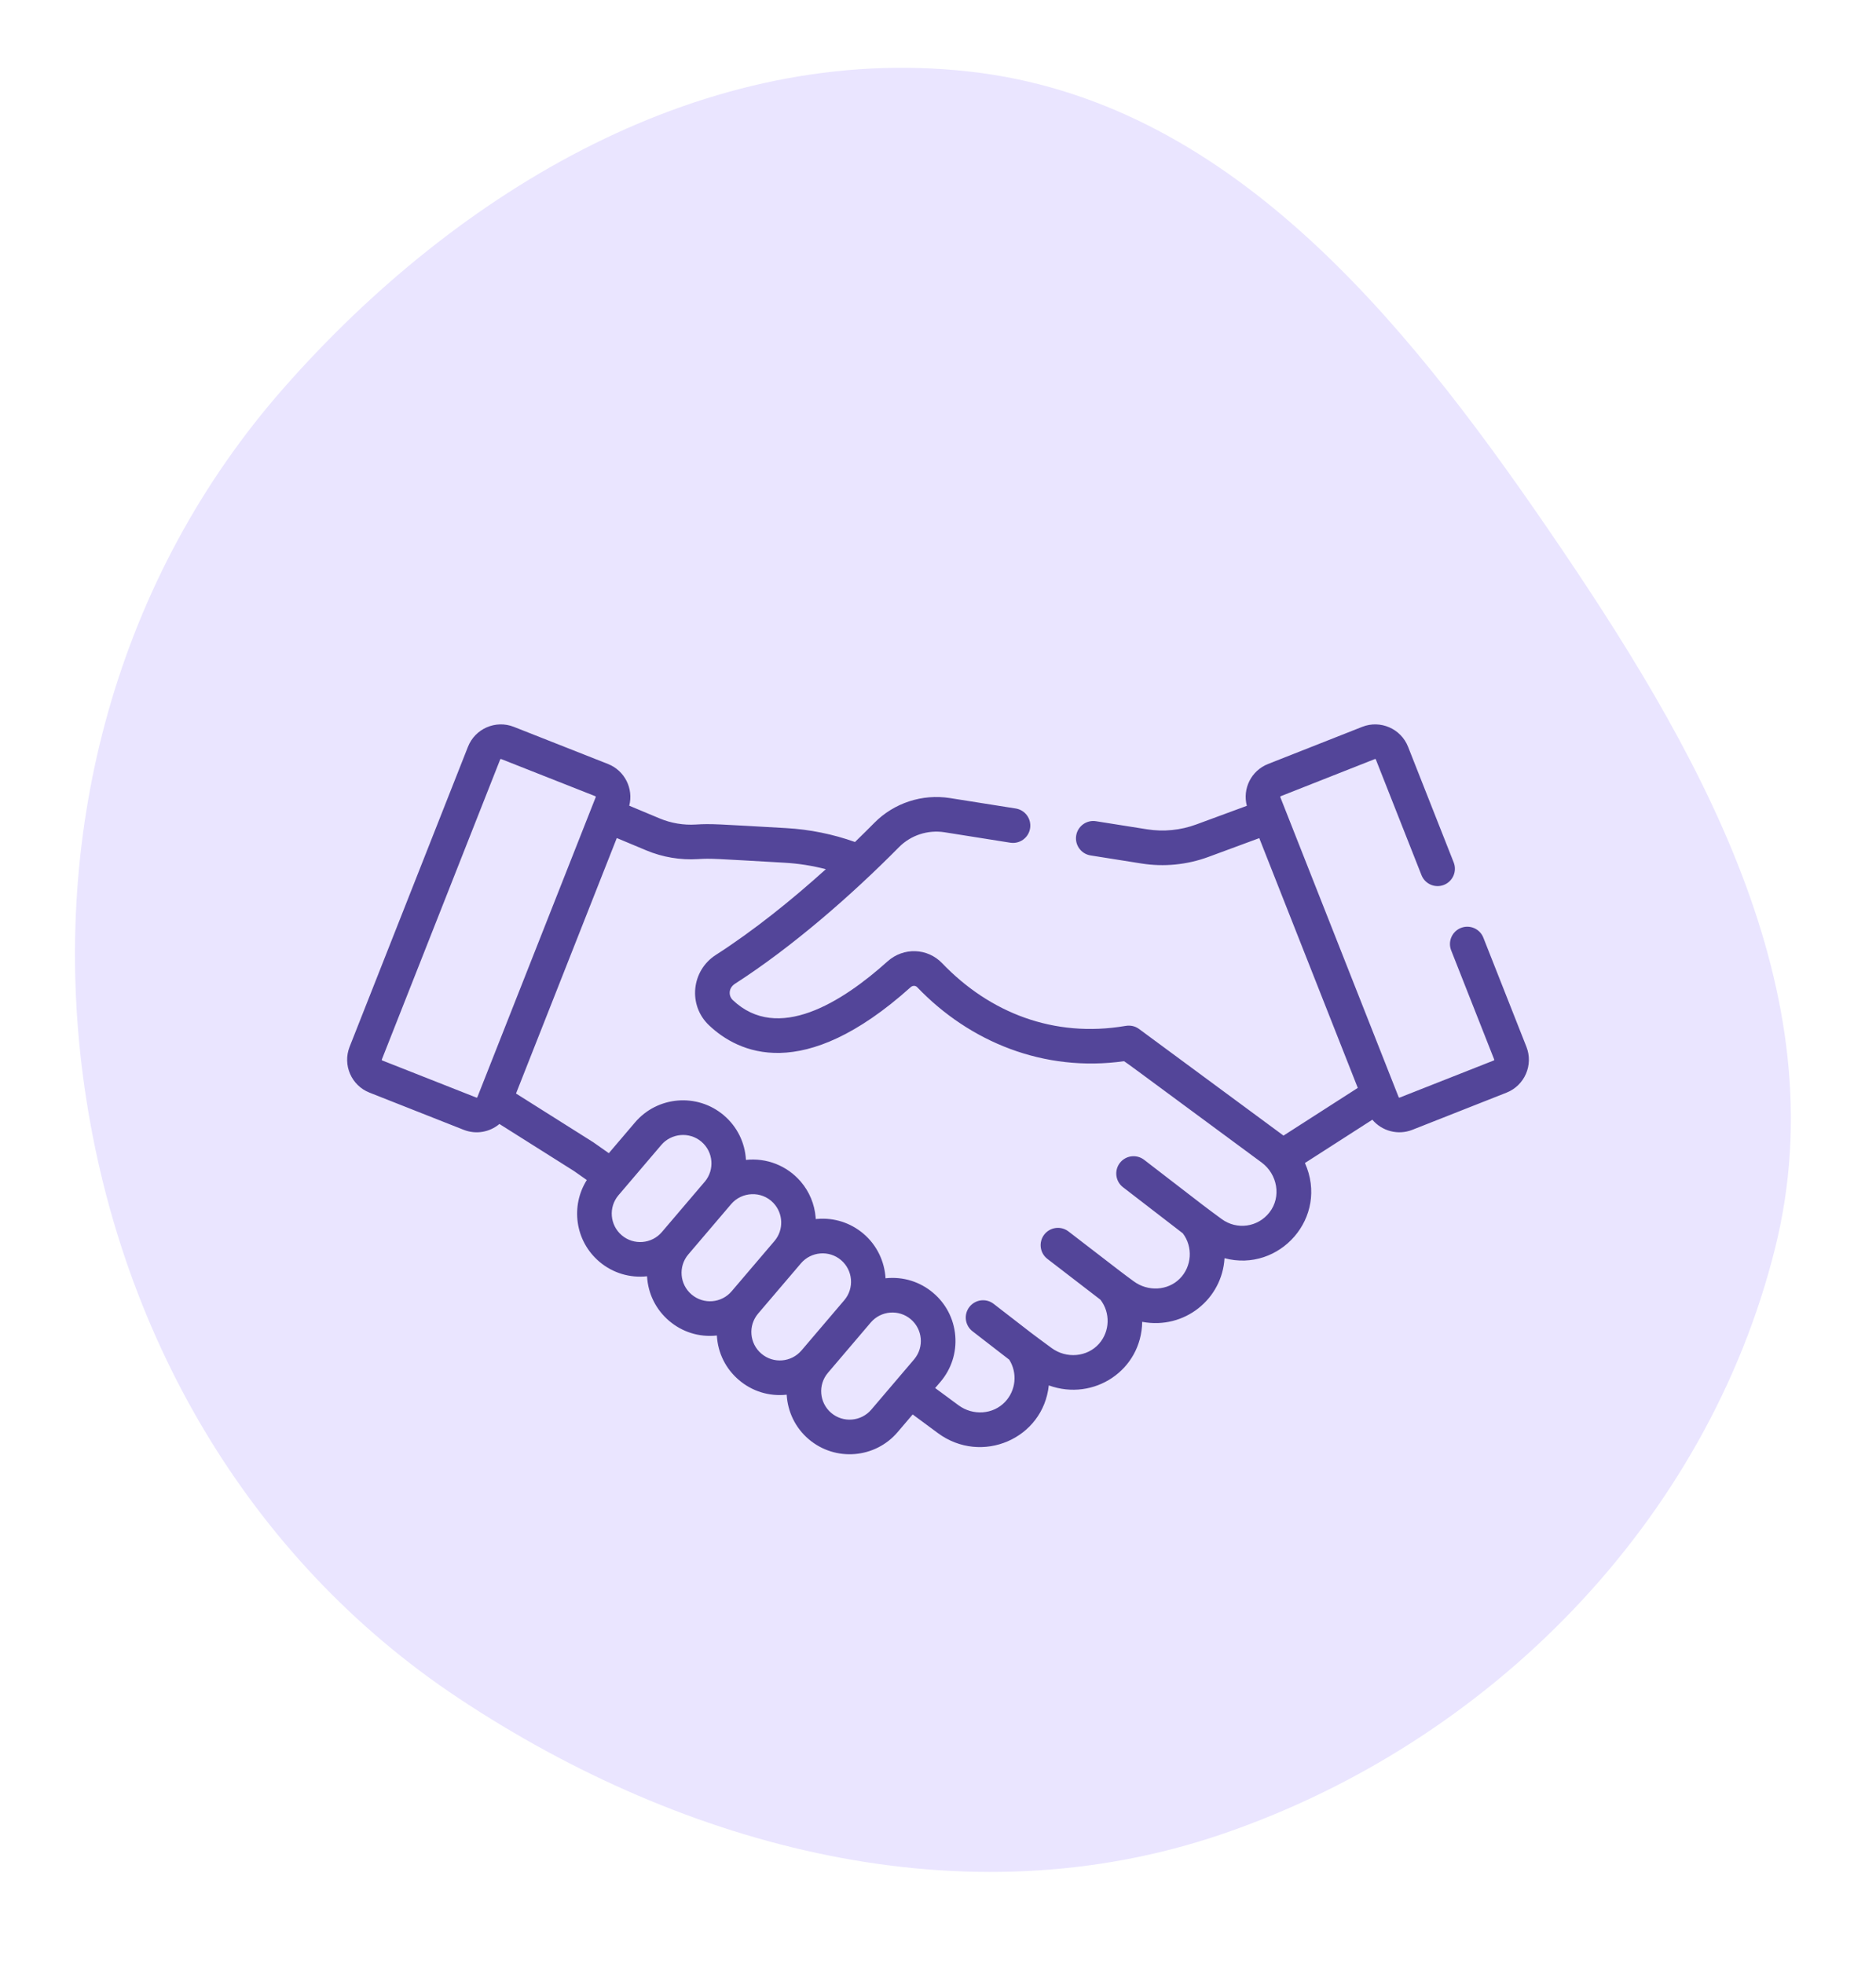
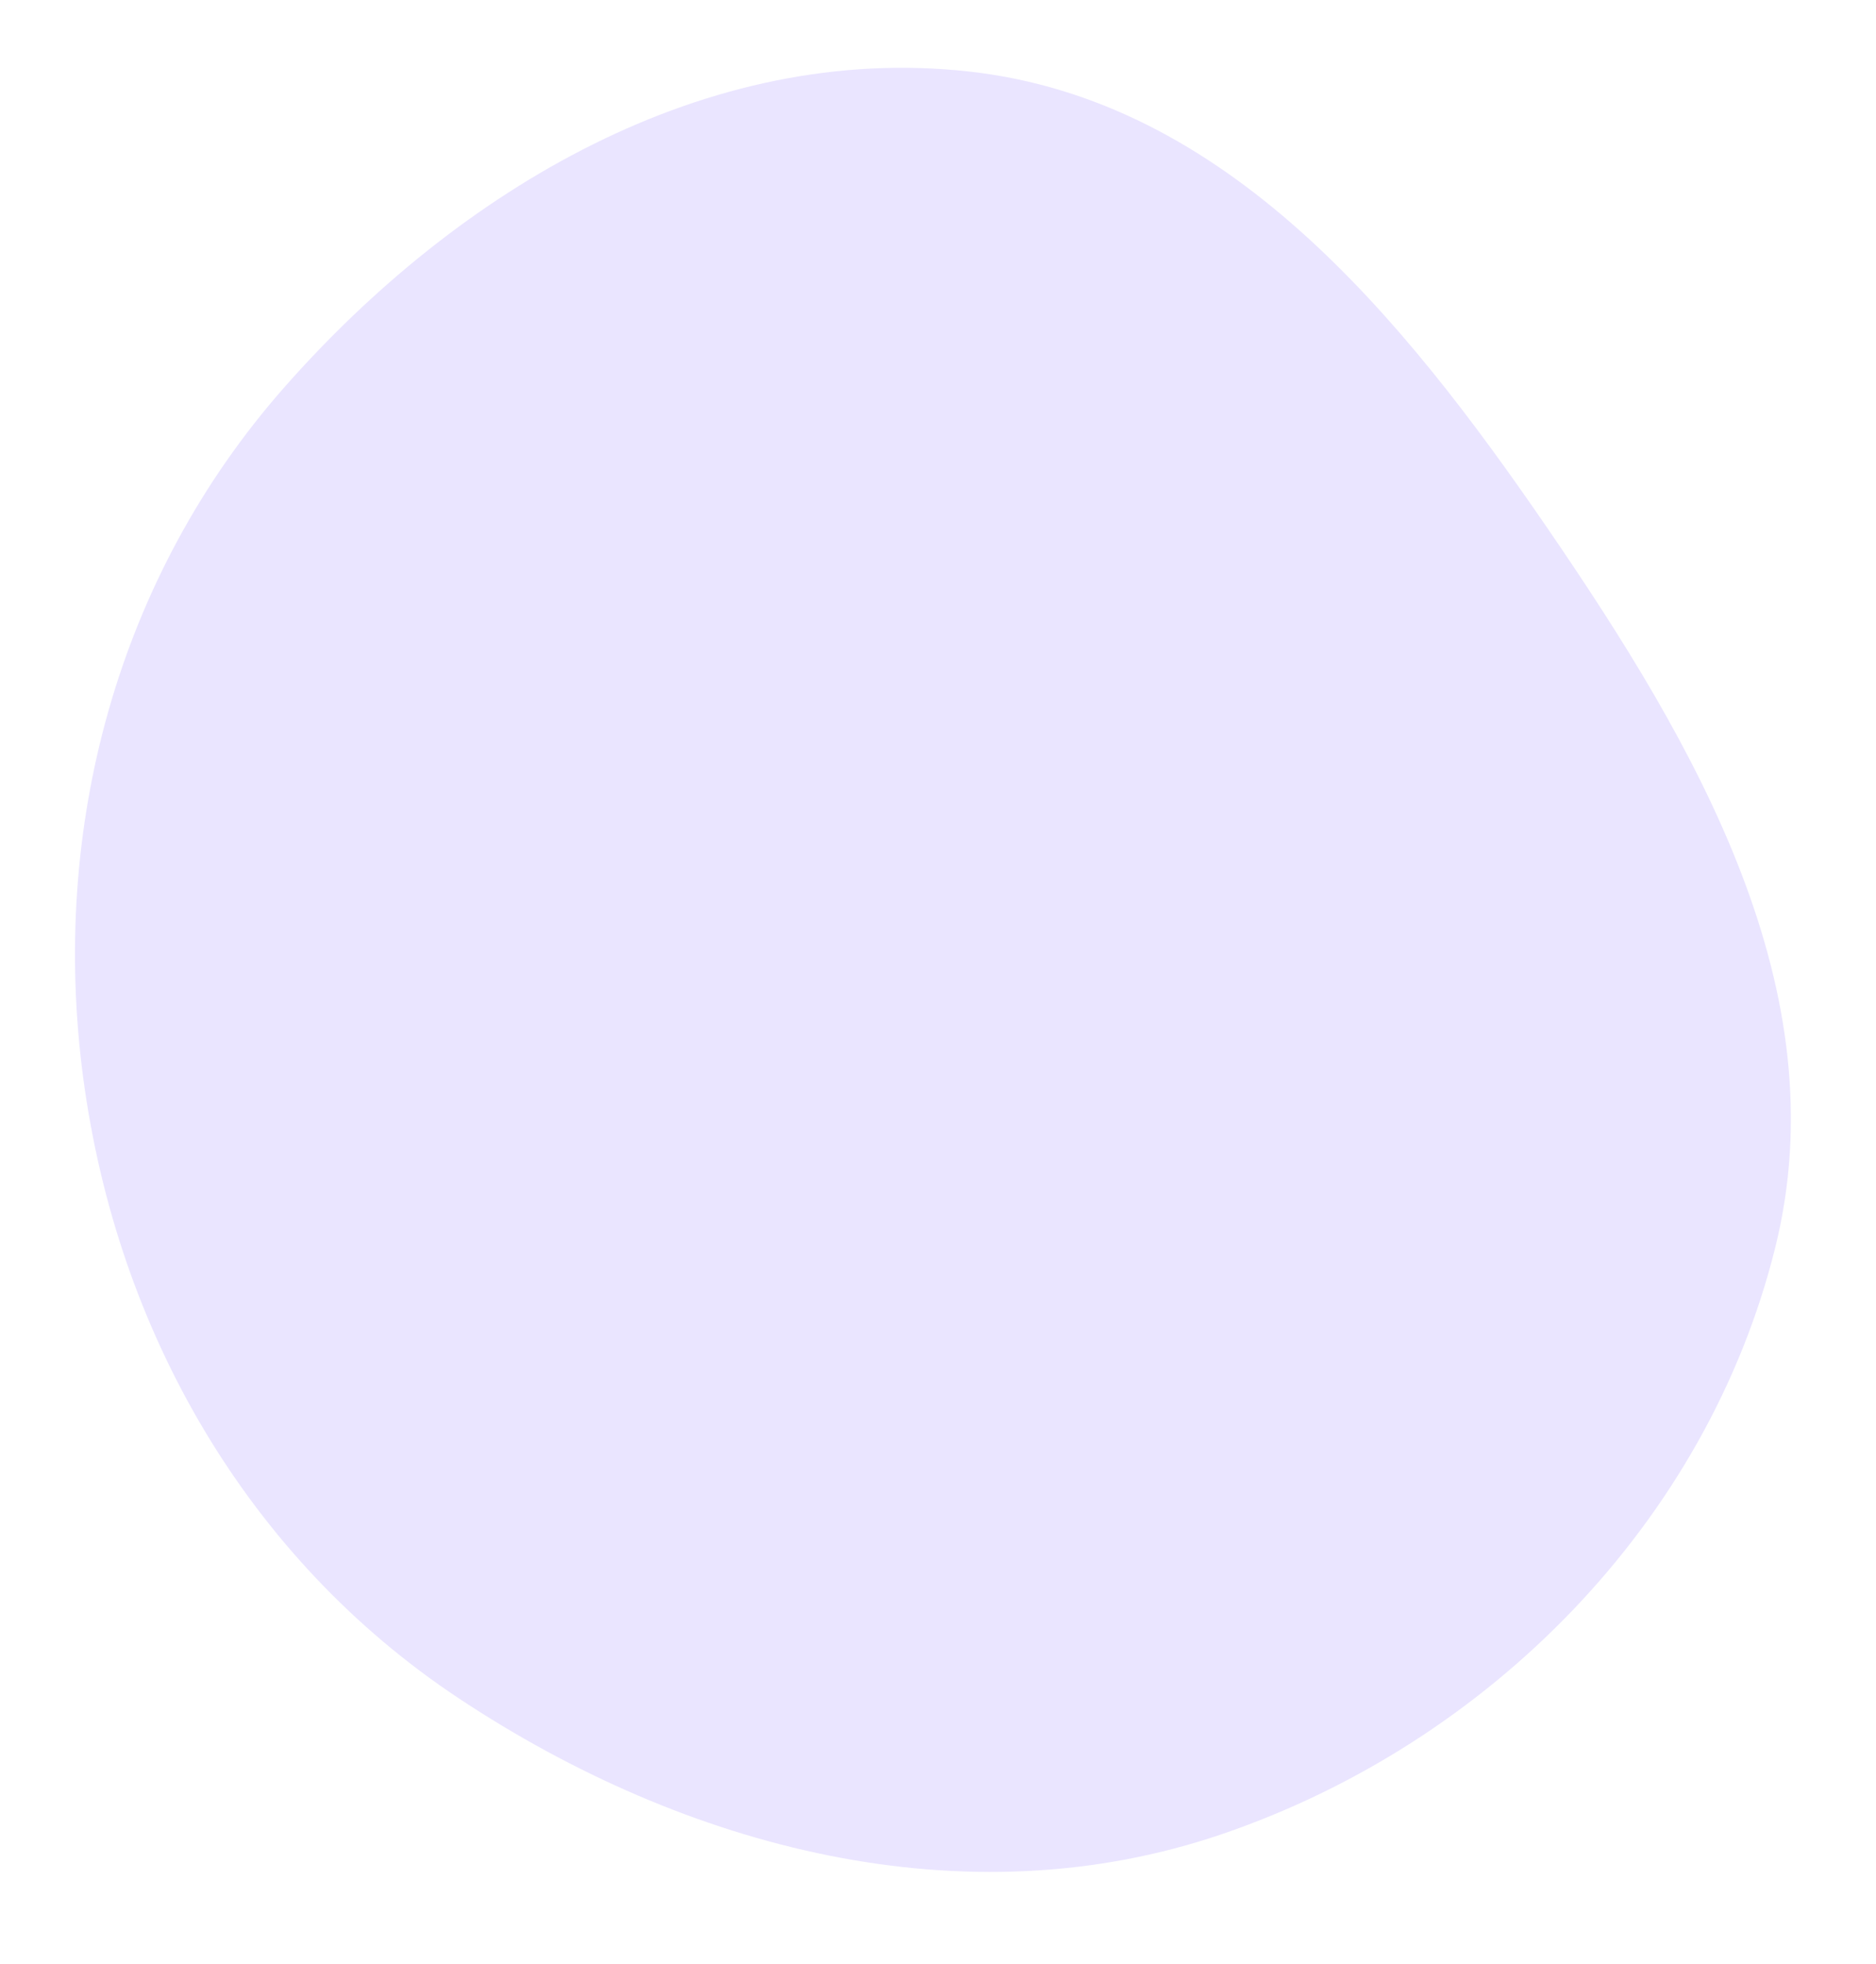
<svg xmlns="http://www.w3.org/2000/svg" width="64" height="67" viewBox="0 0 64 67" fill="none">
  <path fill-rule="evenodd" clip-rule="evenodd" d="M33.055 2.439C41.821 3.413 47.809 10.747 52.796 18.024C57.9 25.471 62.741 33.809 60.559 42.571C58.229 51.923 50.819 59.441 41.703 62.56C32.922 65.563 23.384 63.062 15.65 57.932C8.426 53.14 3.989 45.38 2.841 36.785C1.703 28.26 4.001 19.69 9.681 13.233C15.646 6.452 24.082 1.442 33.055 2.439Z" fill="#EAE5FF" />
  <g clip-path="url(#clip0_670_88373)">
    <path d="M12.607 37.272L15.819 38.54C16.244 38.707 16.707 38.619 17.038 38.341L19.582 39.946L20.019 40.253C19.465 41.129 19.607 42.326 20.449 43.04C20.911 43.432 21.499 43.599 22.074 43.536C22.108 44.141 22.383 44.679 22.83 45.059C23.27 45.432 23.844 45.623 24.456 45.556C24.489 46.16 24.764 46.699 25.212 47.078C25.656 47.455 26.231 47.641 26.838 47.575C26.87 48.145 27.125 48.7 27.593 49.097C28.498 49.864 29.858 49.753 30.625 48.849L31.136 48.249L31.996 48.885C33.484 49.983 35.586 49.083 35.78 47.258C37.314 47.815 38.942 46.74 38.966 45.09C40.412 45.361 41.694 44.311 41.775 42.919C43.65 43.419 45.346 41.525 44.518 39.672L46.818 38.195C47.147 38.585 47.694 38.732 48.182 38.54L51.395 37.272C52.013 37.028 52.318 36.327 52.074 35.708L50.605 31.986C50.486 31.682 50.143 31.533 49.839 31.653C49.536 31.773 49.387 32.116 49.507 32.419L50.975 36.142C50.98 36.154 50.974 36.169 50.961 36.174L47.748 37.441C47.736 37.446 47.721 37.44 47.716 37.427C47.604 37.142 43.997 28 43.678 27.192C43.677 27.189 43.675 27.182 43.679 27.173C43.683 27.164 43.69 27.161 43.692 27.16L46.905 25.892C46.908 25.891 46.915 25.889 46.924 25.893C46.934 25.897 46.936 25.903 46.937 25.906L48.494 29.852C48.614 30.156 48.957 30.305 49.26 30.185C49.564 30.065 49.712 29.722 49.593 29.419L48.036 25.473C47.792 24.854 47.09 24.55 46.472 24.794L43.259 26.061C42.685 26.288 42.382 26.904 42.536 27.488L40.813 28.123C40.277 28.321 39.695 28.379 39.131 28.289L37.389 28.013C37.068 27.962 36.765 28.182 36.714 28.504C36.663 28.826 36.883 29.129 37.205 29.18L38.946 29.456C39.71 29.577 40.497 29.499 41.222 29.232L42.96 28.59C43.149 29.068 46.126 36.614 46.321 37.11L43.787 38.737L43.744 38.706C43.744 38.706 43.744 38.705 43.744 38.705C43.472 38.505 39.066 35.253 38.859 35.1C38.732 35.007 38.575 34.965 38.394 34.996C35.948 35.412 33.756 34.542 32.143 32.858C31.642 32.334 30.823 32.306 30.279 32.794C28.715 34.199 26.529 35.569 25 34.115C24.848 33.971 24.846 33.704 25.077 33.556C27.026 32.302 29.044 30.542 30.668 28.899C31.072 28.49 31.654 28.3 32.224 28.39L34.466 28.746C34.789 28.797 35.091 28.577 35.142 28.255C35.193 27.933 34.973 27.63 34.651 27.579L32.409 27.224C31.464 27.074 30.499 27.39 29.828 28.069C29.64 28.259 29.418 28.48 29.168 28.722C28.411 28.453 27.623 28.293 26.821 28.248C24.475 28.116 24.271 28.092 23.738 28.126C23.32 28.152 22.894 28.081 22.507 27.919L21.467 27.484C21.617 26.903 21.314 26.287 20.742 26.061L17.529 24.794C16.911 24.55 16.209 24.854 15.965 25.473L11.927 35.708C11.683 36.328 11.986 37.028 12.607 37.272ZM22.581 42.026C22.235 42.434 21.621 42.485 21.213 42.139C20.802 41.79 20.755 41.178 21.099 40.772L22.56 39.057C22.898 38.659 23.513 38.593 23.928 38.944C24.337 39.291 24.388 39.903 24.041 40.313C24.04 40.313 24.04 40.313 24.04 40.313L22.581 42.026ZM24.962 44.045C24.615 44.455 24.003 44.505 23.594 44.158C23.183 43.809 23.137 43.197 23.481 42.791L24.941 41.077C25.304 40.648 25.977 40.611 26.381 41.031C26.384 41.034 26.386 41.037 26.389 41.04C26.722 41.395 26.744 41.952 26.422 42.332L24.962 44.045ZM27.344 46.065C26.995 46.475 26.383 46.523 25.976 46.177C25.565 45.829 25.518 45.216 25.862 44.81L27.323 43.096C27.67 42.687 28.286 42.639 28.691 42.983C29.099 43.329 29.15 43.943 28.804 44.351C28.803 44.351 28.803 44.352 28.803 44.352L27.344 46.065ZM31.193 46.36C31.191 46.363 31.189 46.366 31.186 46.369C30.95 46.646 30.301 47.408 29.725 48.084C29.379 48.492 28.765 48.543 28.357 48.197C27.949 47.85 27.898 47.237 28.244 46.83L29.704 45.115C30.052 44.705 30.665 44.657 31.072 45.002C31.473 45.342 31.534 45.947 31.193 46.36ZM21.042 28.587L22.051 29.009C22.605 29.241 23.215 29.343 23.814 29.305C24.265 29.276 24.416 29.296 26.755 29.428C27.235 29.455 27.71 29.529 28.174 29.65C27.018 30.693 25.721 31.739 24.421 32.574C23.587 33.109 23.464 34.286 24.186 34.972C25.172 35.909 27.379 36.987 31.069 33.673C31.135 33.614 31.232 33.614 31.29 33.675C33.077 35.541 35.611 36.583 38.347 36.199C38.657 36.416 38.057 35.977 43.042 39.656C43.576 40.05 43.725 40.824 43.307 41.358C42.91 41.866 42.194 41.964 41.675 41.582C40.976 41.065 41.492 41.458 39.032 39.563C38.773 39.364 38.403 39.412 38.204 39.67C38.005 39.928 38.053 40.299 38.311 40.498L40.352 42.071C40.704 42.534 40.662 43.204 40.246 43.619C39.837 44.028 39.163 44.066 38.679 43.709C38.211 43.364 38.599 43.66 36.452 42.007C36.194 41.808 35.823 41.856 35.624 42.114C35.425 42.373 35.473 42.744 35.732 42.943L37.542 44.336C37.884 44.778 37.867 45.414 37.494 45.837C37.092 46.292 36.38 46.356 35.874 45.982C35.059 45.381 35.468 45.691 33.899 44.477C33.641 44.277 33.27 44.325 33.071 44.583C32.871 44.84 32.918 45.211 33.176 45.411L34.431 46.382C34.716 46.836 34.66 47.431 34.285 47.824C33.876 48.252 33.193 48.3 32.697 47.934L31.903 47.348L32.086 47.134C32.449 46.706 32.637 46.15 32.589 45.566C32.54 44.974 32.259 44.46 31.836 44.102C31.396 43.729 30.822 43.538 30.21 43.604C30.178 43.033 29.917 42.474 29.455 42.082C29.016 41.711 28.46 41.532 27.887 41.579C27.867 41.581 27.848 41.582 27.829 41.584C27.828 41.566 27.828 41.547 27.826 41.528C27.788 41.071 27.61 40.648 27.318 40.307C27.316 40.305 27.314 40.303 27.313 40.301C26.847 39.762 26.155 39.49 25.448 39.566C25.415 38.973 25.146 38.429 24.692 38.044C23.787 37.276 22.426 37.388 21.66 38.292L20.77 39.337L20.25 38.971C20.241 38.966 20.233 38.96 20.225 38.955L17.604 37.302C19.585 32.279 18.843 34.161 21.042 28.587ZM13.026 36.142L17.064 25.906C17.068 25.897 17.077 25.891 17.087 25.891C17.09 25.891 17.093 25.891 17.096 25.892L20.309 27.16C20.322 27.165 20.328 27.179 20.323 27.192C20.129 27.684 16.412 37.105 16.285 37.427C16.28 37.44 16.266 37.446 16.253 37.441L13.04 36.174C13.027 36.169 13.021 36.154 13.026 36.142Z" fill="#534599" />
  </g>
  <defs>
    <clipPath id="clip0_670_88373">
-       <rect width="40.315" height="40.315" fill="white" transform="translate(11.843 13.905)" />
-     </clipPath>
+       </clipPath>
  </defs>
</svg>